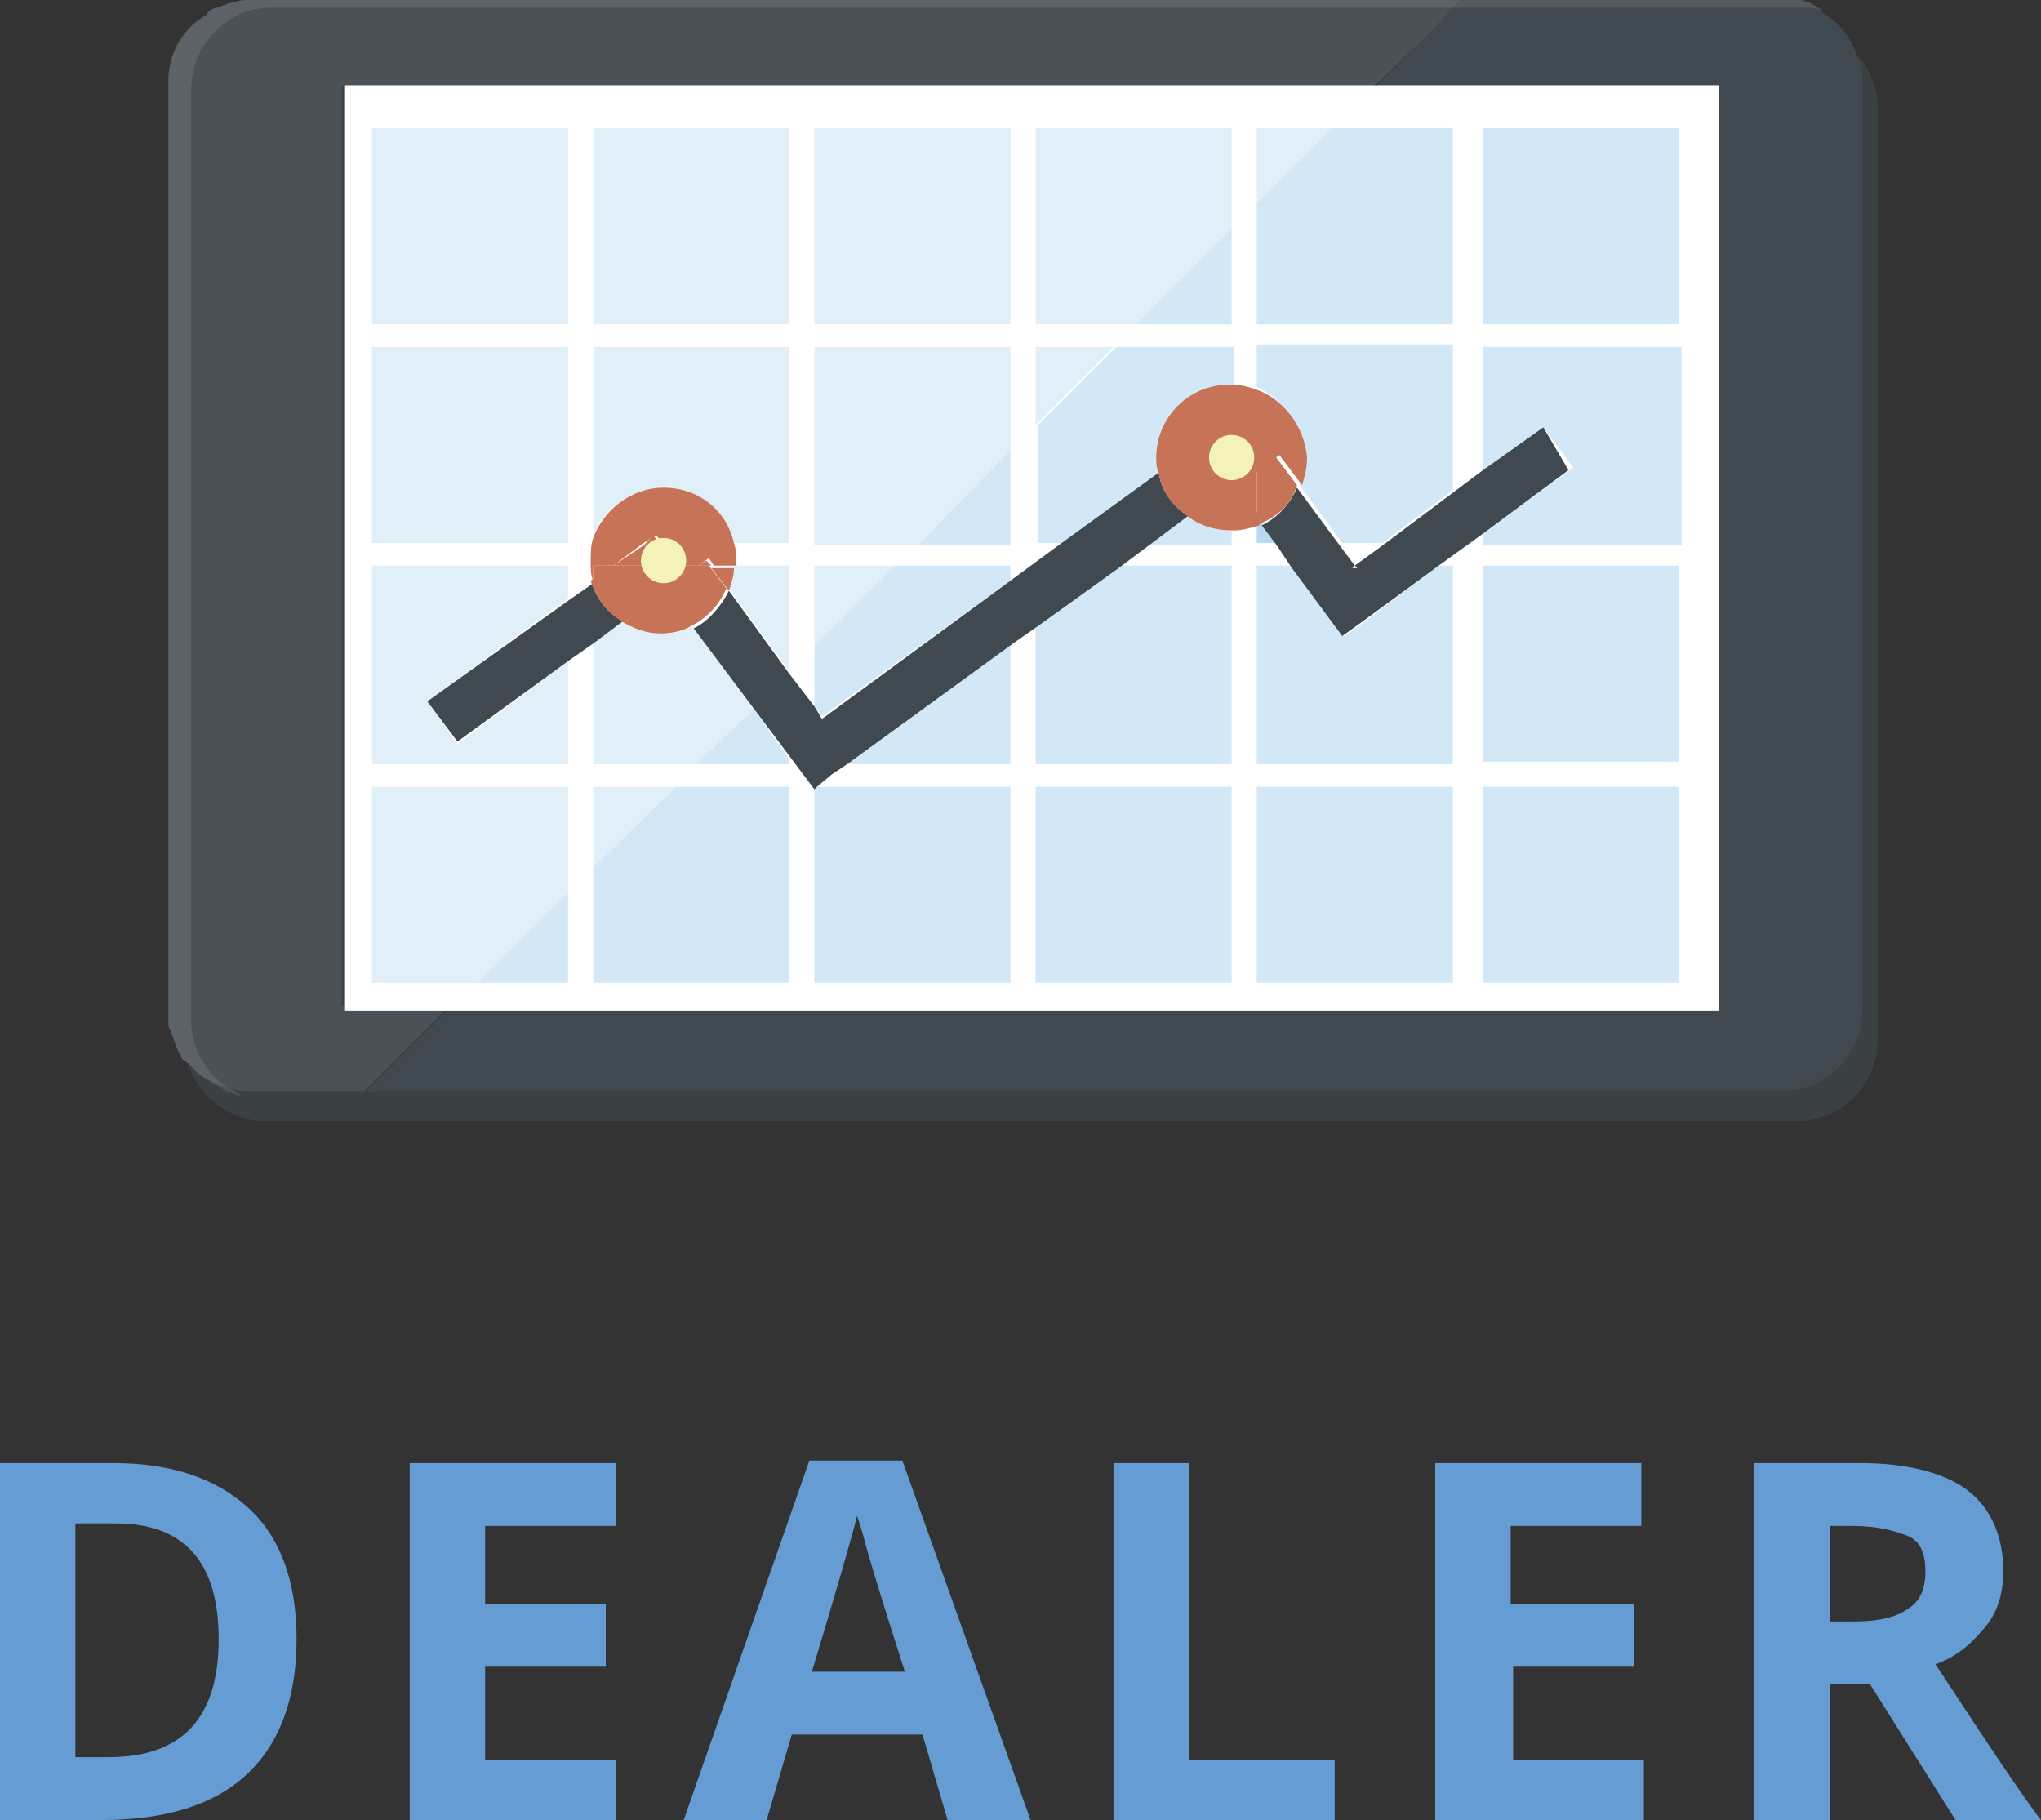
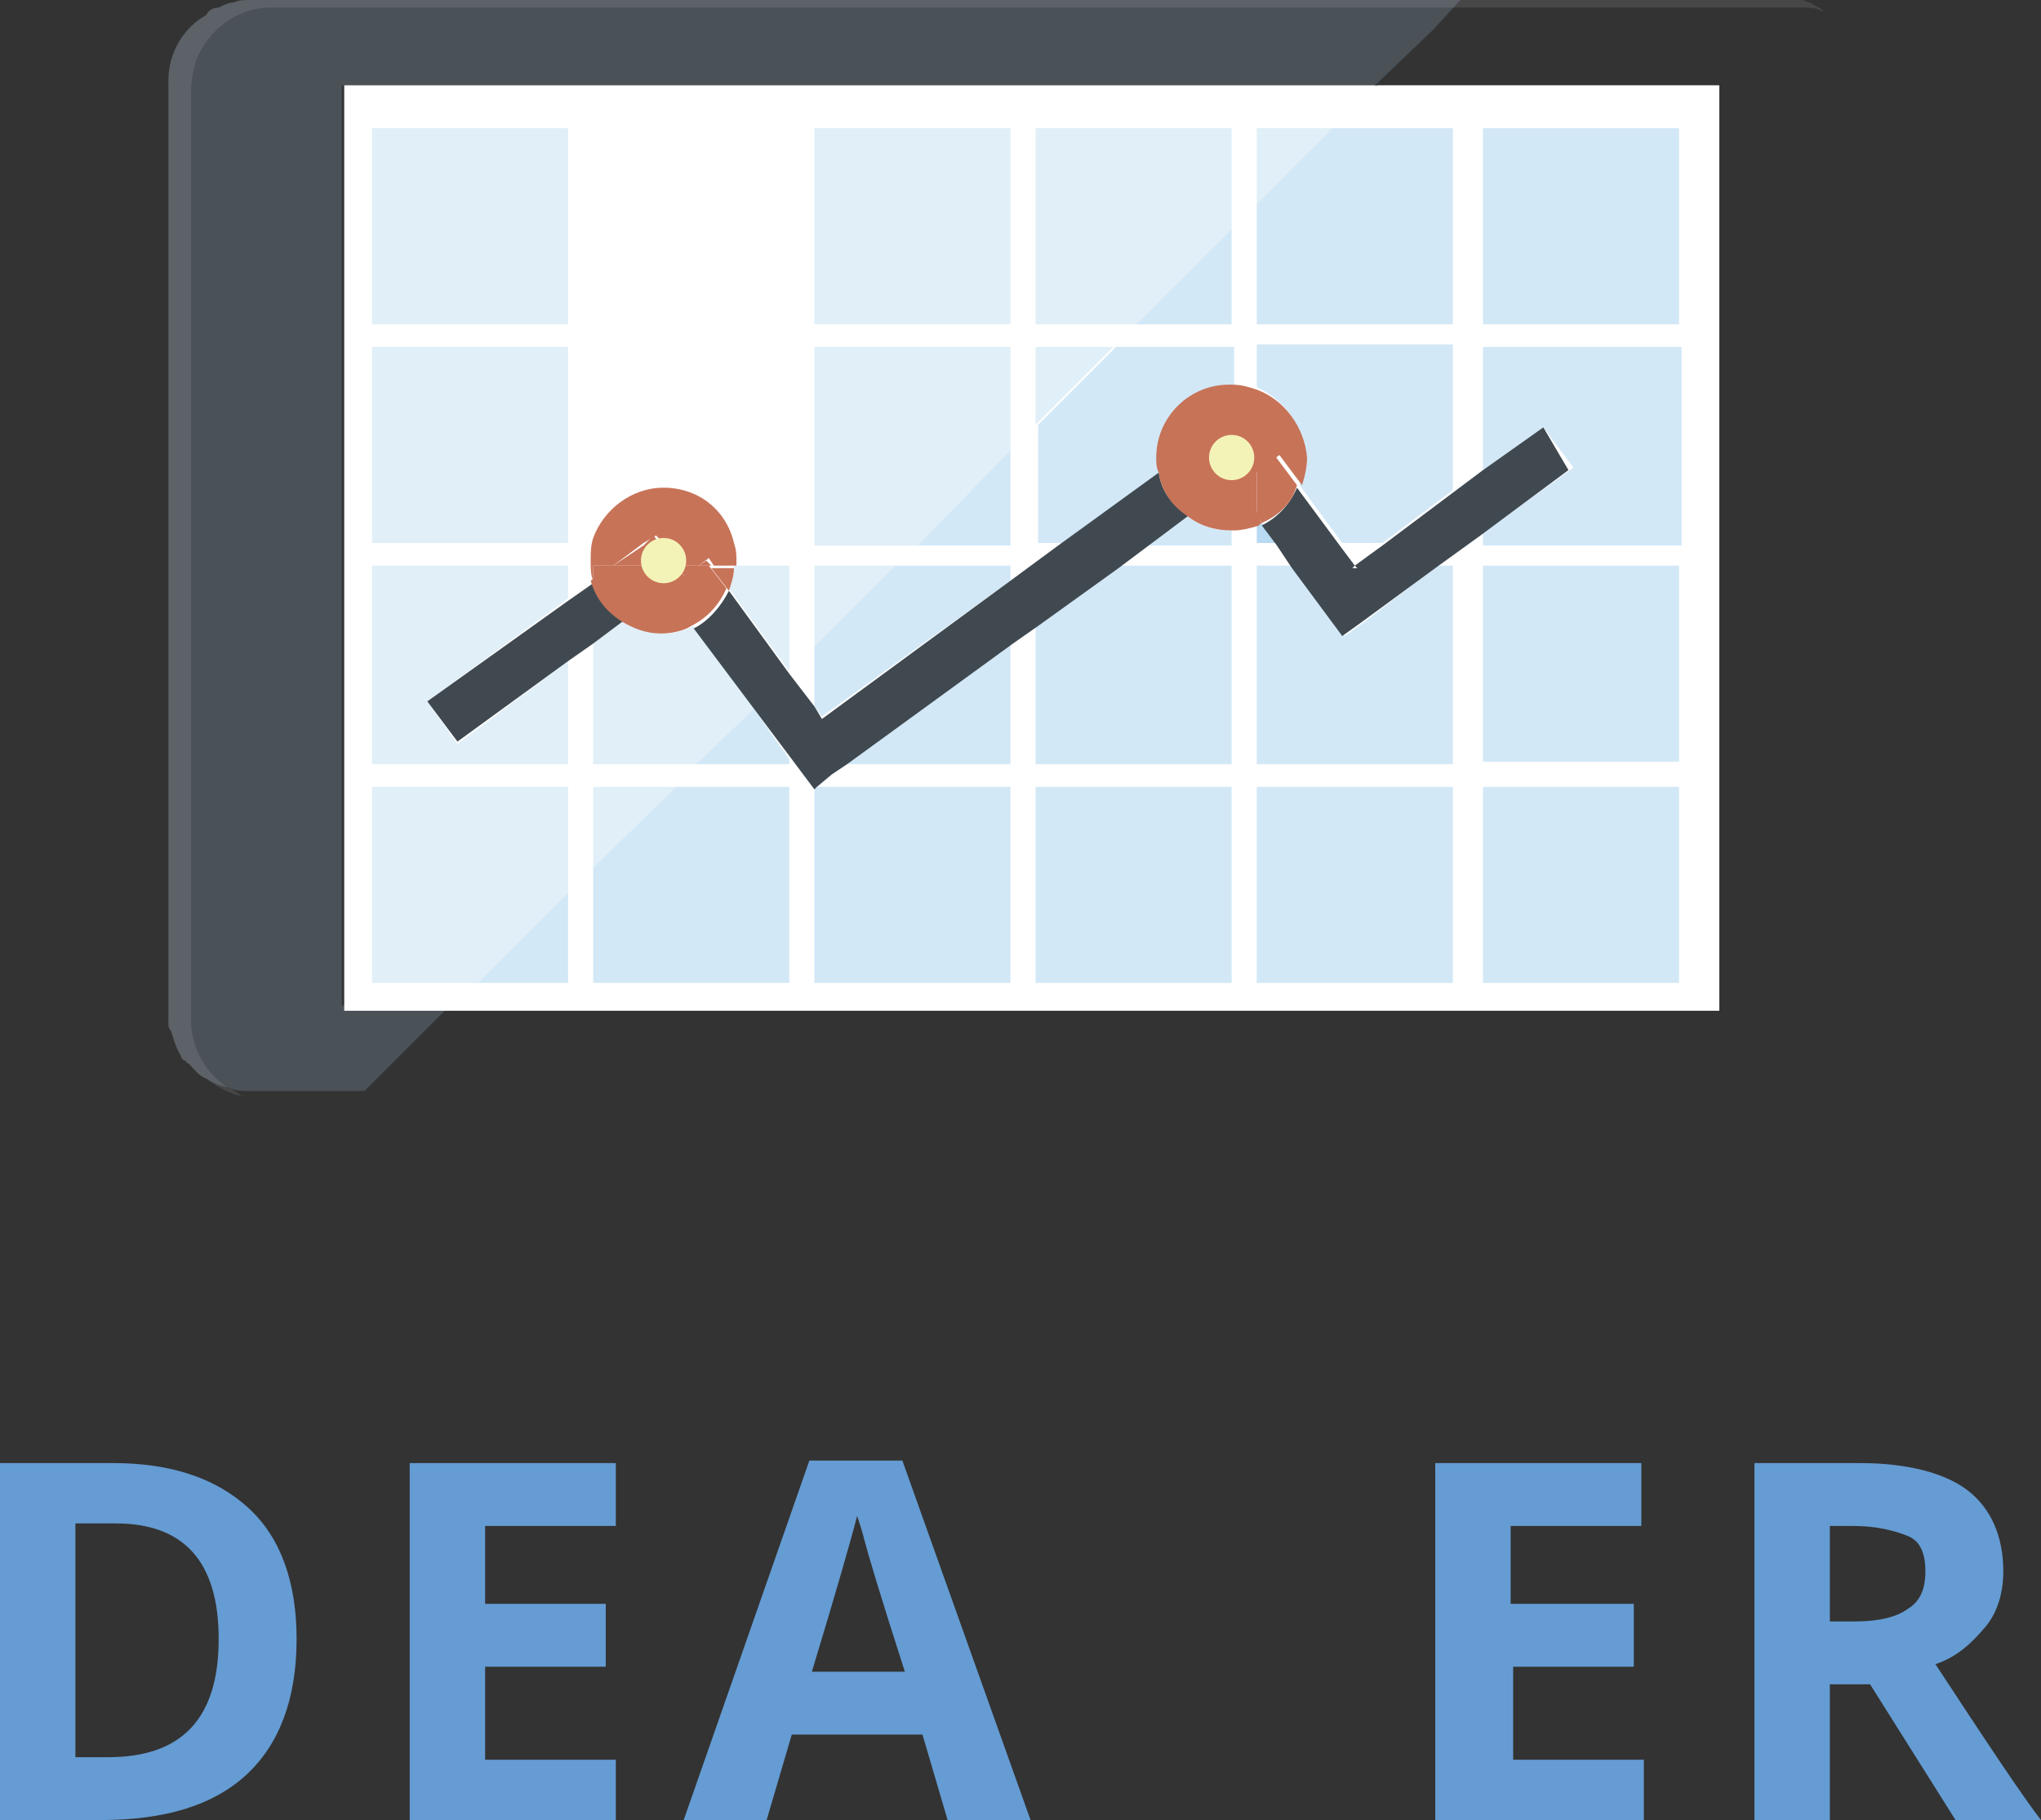
<svg xmlns="http://www.w3.org/2000/svg" version="1.1" id="Layer_1" x="0px" y="0px" viewBox="0 0 81.2 72.4" style="enable-background:new 0 0 81.2 72.4;" xml:space="preserve">
  <rect x="0" y="0" width="81.2" height="72.4" fill="#333333" stroke="none" />
  <style type="text/css">
	.st0{fill:#659CD3;}
	.st1{fill:#3B4042;}
	.st2{fill:#FFFFFF;}
	.st3{fill:#4A5157;}
	.st4{fill:#404950;}
	.st5{opacity:0.1;fill:#FFFFFF;}
	.st6{fill:#B8DAF2;}
	.st7{fill:#E0EFF8;}
	.st8{fill:#D2E8F7;}
	.st9{fill:#C77358;}
	.st10{fill:#F4F3B7;}
</style>
  <g>
    <g>
      <path class="st0" d="M11.8,65.2c0,2.4-0.7,4.2-2,5.4S6.6,72.4,4,72.4H0V58.2h4.5c2.3,0,4.1,0.6,5.4,1.8S11.8,63,11.8,65.2z     M8.7,65.2c0-3.1-1.4-4.6-4.1-4.6H3v9.3h1.3C7.2,69.9,8.7,68.4,8.7,65.2z" />
      <path class="st0" d="M24.5,72.4h-8.2V58.2h8.2v2.5h-5.2v3.1h4.8v2.5h-4.8v3.7h5.2V72.4z" />
      <path class="st0" d="M37.7,72.4l-1-3.4h-5.2l-1,3.4h-3.3l5-14.3h3.7L41,72.4H37.7z M36,66.5c-1-3.1-1.5-4.8-1.6-5.2    s-0.2-0.7-0.3-1c-0.2,0.8-0.8,2.9-1.8,6.2H36z" />
-       <path class="st0" d="M44.3,72.4V58.2h3v11.8h5.8v2.5H44.3z" />
      <path class="st0" d="M65.3,72.4h-8.2V58.2h8.2v2.5h-5.2v3.1H65v2.5h-4.8v3.7h5.2V72.4z" />
      <path class="st0" d="M72.8,67v5.5h-3V58.2H74c1.9,0,3.4,0.4,4.3,1.1s1.4,1.8,1.4,3.2c0,0.8-0.2,1.6-0.7,2.2s-1.1,1.2-2,1.5    c2.1,3.2,3.5,5.3,4.2,6.2h-3.4L74.4,67H72.8z M72.8,64.5h1c1,0,1.7-0.2,2.1-0.5c0.5-0.3,0.7-0.8,0.7-1.5c0-0.7-0.2-1.2-0.7-1.4    s-1.2-0.4-2.2-0.4h-0.9V64.5z" />
    </g>
  </g>
  <g>
-     <path class="st1" d="M59,21.7v-0.5l-1.8,1.3h0.6v1.2l0,0l1.2-0.9l0.4-0.3l0.2-0.2l1-0.7H59z M22.6,26.3V28l0.6-0.5l0.3-0.2v-1.6   L22.6,26.3z M40.2,25.6v1.6l0.6-0.5l0.3-0.2v-1.6L40.2,25.6z M33.6,30.4L33,30.8l0,0l-0.6,0.5h2.2l1.2-0.9H33.6z M74.7,4   c-0.1-0.6-0.3-1.2-0.7-1.7c-0.5-0.6-1.2-1-2.1-1.1c-0.1,0-0.3,0-0.4,0H10.6c-1.1,0-2,0.5-2.6,1.4C7.6,3.1,7.4,3.7,7.4,4.4v37   c0,0.3,0,0.5,0.1,0.8c0,0,0,0.1,0,0.1c0,0,0,0,0,0c0.3,1.1,1.2,1.9,2.3,2.2c0.3,0.1,0.5,0.1,0.8,0.1h60.9c1.8,0,3.2-1.5,3.2-3.2   v-37C74.7,4.3,74.7,4.1,74.7,4z M10.8,25.1c-0.5,0-0.4-0.2-0.8-0.5c-0.1-0.1-0.2-0.3-0.2-0.5c-0.1-0.2-0.1-0.3-0.1-0.5   c0-0.1,0-0.1,0-0.2c0-1.1,0.3-2,1.4-2.1c0,0,0.1,0,0.2,0c0.4,0-0.3,0.1,0,0.3c0.1,0.1,0.2,0.1,0.3,0.2c0.1,0.2,0.2,0.3,0.2,0.5   c0.1,0.2,0.1,0.5,0.1,0.7C11.8,24.1,11.9,25.1,10.8,25.1z" />
    <path class="st2" d="M11.7,21.7c0,1.4,0.5,2.6-1,2.6s-2.6-1.2-2.6-2.6c0-1.4,1.2-2.6,2.6-2.6S11.7,20.3,11.7,21.7z" />
    <path class="st3" d="M10,0C9.7,0,9.5,0,9.3,0.1c-0.2,0-0.4,0.1-0.6,0.2C8.5,0.3,8.3,0.4,8.2,0.6C7.3,1.1,6.7,2.1,6.7,3.2v37   c0,0.2,0,0.3,0,0.5c0,0.1,0,0.2,0.1,0.3c0.1,0.3,0.2,0.7,0.4,1c0,0,0,0,0,0c0,0.1,0.1,0.2,0.2,0.2c0,0,0,0.1,0.1,0.1   c0.2,0.2,0.4,0.5,0.7,0.6c0,0,0,0,0,0c0,0,0,0,0,0c0.3,0.2,0.6,0.3,1,0.4c0.2,0.1,0.5,0.1,0.7,0.1h4.6l3.4-3.4h-4.3V3.4h41.1   L57,1.2L58.1,0H10z" />
-     <path class="st4" d="M74.1,3.2v37c0,1.8-1.5,3.2-3.2,3.2H14.6l3.4-3.4h50.4V3.4H54.8L57,1.2L58.1,0h12.7c0.2,0,0.3,0,0.4,0   c0,0,0,0,0.1,0c0.1,0,0.2,0,0.3,0c0.1,0,0.2,0.1,0.3,0.1c0.1,0,0.1,0,0.2,0.1c0.1,0,0.2,0.1,0.3,0.2c0,0,0.1,0.1,0.1,0.1   c0.7,0.4,1.2,1.1,1.4,1.8C74.1,2.6,74.1,2.9,74.1,3.2z" />
    <path class="st5" d="M72.5,0.4c-0.1-0.1-0.2-0.1-0.3-0.2c-0.1,0-0.1-0.1-0.2-0.1c-0.1,0-0.2-0.1-0.3-0.1c-0.1,0-0.2,0-0.3,0   c0,0,0,0-0.1,0c-0.1,0-0.3,0-0.4,0H10C9.7,0,9.5,0,9.3,0.1c-0.2,0-0.4,0.1-0.6,0.2C8.5,0.3,8.3,0.4,8.2,0.6   C7.3,1.1,6.7,2.1,6.7,3.2v37c0,0.2,0,0.3,0,0.5c0,0.1,0,0.2,0.1,0.3c0.1,0.3,0.2,0.7,0.4,1c0,0,0,0,0,0c0,0.1,0.1,0.2,0.2,0.2   c0,0,0,0.1,0.1,0.1c0,0,0,0,0,0c0.2,0.2,0.4,0.5,0.7,0.6c0,0,0,0,0,0c0,0,0,0,0,0c0.4,0.3,0.9,0.6,1.4,0.7   c-0.1-0.1-0.3-0.2-0.4-0.3c0,0,0,0-0.1,0c-0.9-0.6-1.5-1.6-1.5-2.7v-37c0-0.4,0.1-0.8,0.2-1.2c0.5-1.2,1.6-2.1,3-2.1h60.9   c0.2,0,0.5,0,0.7,0.1c0,0,0,0,0,0C72.6,0.5,72.5,0.5,72.5,0.4z" />
    <rect x="13.7" y="3.4" class="st2" width="54.7" height="36.8" />
    <polygon class="st2" points="32.4,28.1 32.4,25.7 31.4,26.7 31.4,26.8  " />
    <path class="st2" d="M54.8,3.4L53,5.1h4.8v7.8H50V8.1l-1,1v3.8h-3.8l-0.9,0.9H49v1.5c0.3,0,0.7,0.1,1,0.2v-1.7h7.8v5.8l1.2-0.9   v-4.9h7.8v7.8H59v-0.5l-1.8,1.3h0.6v7.8H50v-7.8h1.5L51,21.9l-0.2-0.2H50v-0.7c-0.3,0.1-0.6,0.2-1,0.2v0.6h-3.5l-1.2,0.9H49v7.8   h-7.8v-5.5l-1,0.7v4.8h-6.6L33,30.8l0,0l-0.6,0.5h7.8v7.8h-7.8v-7.8l-0.1,0.1l-0.9-1.2v0.2h-3.7l-0.9,0.9h4.6v7.8h-7.8v-4.6l-1,1   v3.6H19L18,40.2h50.4V3.4H54.8z M49,39.1h-7.8v-7.8H49V39.1z M57.8,39.1H50v-7.8h7.8V39.1z M66.9,39.1H59v-7.8h7.8V39.1z    M66.9,30.4H59v-7.8h7.8V30.4z M66.9,12.9H59V5.1h7.8V12.9z" />
    <polygon class="st2" points="55,21.7 53.4,21.7 53.9,22.5  " />
    <polygon class="st2" points="40.2,23.1 42.2,21.7 41.2,21.7 41.2,16.9 40.2,17.9 40.2,21.7 36.5,21.7 35.6,22.5 40.2,22.5  " />
    <path class="st2" d="M13.7,3.4v36.8H18l1.1-1.1h-4.3v-7.8h7.8v4.2l1-1v-3.3h3.3l0.9-0.9h-4.2v-4.8l-1,0.7v4h-7.8v-7.8h7.8v1.3   l0.9-0.7c-0.1-0.3-0.1-0.5-0.1-0.8c0-0.3,0-0.6,0.1-0.9v-7.6h7.8v7.8h-2.2c0,0.2,0.1,0.4,0.1,0.7c0,0.1,0,0.2,0,0.2h2.2v4.2l1-1   v-3.2h3.2l0.9-0.9h-4.1v-7.8h7.8v4.1l1-1v-3.1h3.1l0.9-0.9h-4V5.1H49v4l1-1v-3h3l1.7-1.7H13.7z M22.6,21.7h-7.8v-7.8h7.8V21.7z    M22.6,12.9h-7.8V5.1h7.8V12.9z M31.4,12.9h-7.8V5.1h7.8V12.9z M40.2,12.9h-7.8V5.1h7.8V12.9z" />
    <polygon class="st6" points="31.4,26.8 31.4,26.7 31.4,26.7  " />
    <path class="st6" d="M50,20.9v0.7h0.8l-0.6-0.8C50.2,20.8,50.1,20.9,50,20.9z" />
    <g>
      <polygon class="st7" points="32.4,22.5 32.4,25.7 35.6,22.5   " />
      <polygon class="st7" points="23.6,31.3 23.6,34.5 26.9,31.3   " />
      <polygon class="st7" points="41.2,13.8 41.2,16.9 44.3,13.8   " />
      <g>
        <polygon class="st7" points="17,27.9 22.6,23.8 22.6,22.5 14.8,22.5 14.8,30.4 22.6,30.4 22.6,26.3 18.2,29.6    " />
        <path class="st7" d="M31.4,26.7L31.4,26.7l0-4.2h-2.2c0,0.3-0.1,0.7-0.2,0.9L31.4,26.7z" />
        <path class="st7" d="M27.6,24.9c-0.4,0.2-0.8,0.3-1.2,0.3c-0.6,0-1.1-0.2-1.6-0.5l-1.2,0.9v4.8h4.2l2.2-2.2L27.6,24.9z" />
        <polygon class="st7" points="22.6,31.3 14.8,31.3 14.8,39.1 19,39.1 22.6,35.5    " />
        <rect x="14.8" y="13.8" class="st7" width="7.8" height="7.8" />
-         <path class="st7" d="M26.4,19.4c1.4,0,2.5,1,2.8,2.2h2.2v-7.8h-7.8v7.6C23.9,20.3,25.1,19.4,26.4,19.4z" />
        <polygon class="st7" points="40.2,13.8 32.4,13.8 32.4,21.7 36.5,21.7 40.2,17.9    " />
        <rect x="14.8" y="5.1" class="st7" width="7.8" height="7.8" />
-         <rect x="23.6" y="5.1" class="st7" width="7.8" height="7.8" />
        <rect x="32.4" y="5.1" class="st7" width="7.8" height="7.8" />
        <polygon class="st7" points="49,5.1 41.2,5.1 41.2,12.9 45.2,12.9 49,9.1    " />
        <polygon class="st7" points="50,5.1 50,8.1 53,5.1    " />
      </g>
    </g>
    <g>
      <polygon class="st8" points="31.4,30.2 30,28.2 27.7,30.4 31.4,30.4   " />
      <polygon class="st8" points="32.7,28.5 40.2,23.1 40.2,22.5 35.6,22.5 32.4,25.7 32.4,28.1   " />
      <polygon class="st8" points="40.2,30.4 40.2,25.6 33.6,30.4   " />
      <polygon class="st8" points="41.2,30.4 49,30.4 49,22.5 44.4,22.5 41.2,24.9   " />
      <polygon class="st8" points="54.2,24.8 53.5,25.3 51.5,22.5 50,22.5 50,30.4 57.8,30.4 57.8,22.5 57.2,22.5 54.2,24.8   " />
      <polygon class="st8" points="22.6,35.5 19,39.1 22.6,39.1   " />
      <polygon class="st8" points="31.4,39.1 31.4,31.3 26.9,31.3 23.6,34.5 23.6,39.1   " />
      <polygon class="st8" points="32.4,39.1 40.2,39.1 40.2,31.3 32.4,31.3 32.4,31.3   " />
      <rect x="41.2" y="31.3" class="st8" width="7.8" height="7.8" />
      <rect x="50" y="31.3" class="st8" width="7.8" height="7.8" />
      <polygon class="st8" points="40.2,17.9 36.5,21.7 40.2,21.7   " />
      <path class="st8" d="M42.2,21.7l4-2.9c0-0.2-0.1-0.4-0.1-0.6c0-1.6,1.3-2.9,2.9-2.9c0,0,0.1,0,0.1,0v-1.5h-4.7l-3.1,3.1v4.7H42.2z    " />
      <path class="st8" d="M47.2,20.5l-1.6,1.2H49v-0.6c0,0-0.1,0-0.1,0C48.3,21.1,47.7,20.9,47.2,20.5z" />
      <path class="st8" d="M51.9,18.2c0,0.4-0.1,0.8-0.2,1.1l1.7,2.3H55l2.8-2.1v-5.8H50v1.7C51.1,15.9,51.9,17,51.9,18.2z" />
      <polygon class="st8" points="49,9.1 45.2,12.9 49,12.9   " />
      <polygon class="st8" points="57.8,12.9 57.8,5.1 53,5.1 50,8.1 50,12.9   " />
      <rect x="59" y="5.1" class="st8" width="7.8" height="7.8" />
      <polygon class="st8" points="62.6,18.6 59,21.2 59,21.7 66.9,21.7 66.9,13.8 59,13.8 59,18.7 61.4,17   " />
      <rect x="59" y="22.5" class="st8" width="7.8" height="7.8" />
      <rect x="59" y="31.3" class="st8" width="7.8" height="7.8" />
    </g>
    <path class="st4" d="M23.6,23.2C23.6,23.2,23.6,23.1,23.6,23.2l-1,0.7L17,27.9l1.2,1.6l4.4-3.2l1-0.7l1.2-0.9   C24.2,24.4,23.8,23.8,23.6,23.2z" />
    <polygon class="st4" points="32.4,31.3 32.4,31.3 32.4,31.3  " />
    <polygon class="st4" points="33,30.8 33,30.8 33.6,30.4 33.6,30.4  " />
    <path class="st4" d="M46.1,18.8l-4,2.9l-1.9,1.4l-7.5,5.5l-0.3-0.5l-1-1.3l0,0L29,23.5c-0.3,0.6-0.8,1.2-1.4,1.5l2.4,3.2l1.5,2   l0.9,1.2l0.1-0.1v0h0l0.6-0.5l0.6-0.4h0l6.6-4.8l1-0.7l3.2-2.3l1.2-0.9l1.6-1.2C46.6,20.1,46.2,19.5,46.1,18.8z" />
    <polygon class="st4" points="54,22.5 53.9,22.5 53.8,22.5  " />
    <path class="st4" d="M61.4,17L59,18.7l-1.2,0.9L55,21.7l-1.1,0.8l0.1,0.1h-0.2l0.1-0.1l-0.6-0.8l-1.7-2.3c-0.3,0.7-0.8,1.2-1.4,1.5   l0.6,0.8l0.6,0.9l2,2.7l0.7-0.5l0,0l3-2.2l1.8-1.3l3.5-2.6L61.4,17z" />
    <polygon class="st9" points="23.6,22.5 23.6,23.1 24.4,22.5  " />
    <path class="st9" d="M29,23.5c0.1-0.3,0.2-0.6,0.2-0.9h-0.9L29,23.5z" />
    <polygon class="st9" points="27.8,22.5 26.9,22.5 27.2,22.9  " />
    <path class="st9" d="M23.6,23.1L23.6,23.1C23.6,23.1,23.6,23.2,23.6,23.1L23.6,23.1z" />
    <polygon class="st9" points="26.3,21.7 25.6,21.7 24.4,22.5 26.9,22.5  " />
    <polygon class="st9" points="26,21.3 25.6,21.7 26.3,21.7  " />
    <polygon class="st9" points="28.1,22.3 27.8,22.5 28.3,22.5  " />
    <g>
      <path class="st9" d="M29.3,22.3c0-0.2,0-0.4-0.1-0.7c-0.3-1.3-1.4-2.2-2.8-2.2c-1.3,0-2.4,0.9-2.8,2c-0.1,0.3-0.1,0.6-0.1,0.9    c0,0.3,0,0.6,0.1,0.8l0,0v-0.6h0.8l1.2-0.9l0.5-0.3l0.3,0.3l0.6,0.9h0.8l0.4-0.3l0.2,0.3h0.9C29.3,22.5,29.3,22.4,29.3,22.3z" />
      <path class="st9" d="M27.2,22.9L27.2,22.9l-0.7,0.5l0,0L27.2,22.9l-0.3-0.4h-2.6l-0.8,0.6v0c0.2,0.7,0.6,1.2,1.2,1.6    c0.5,0.3,1,0.5,1.6,0.5c0.4,0,0.9-0.1,1.2-0.3c0.6-0.3,1.1-0.8,1.4-1.5l-0.7-0.9h-0.5L27.2,22.9z" />
    </g>
    <polygon class="st9" points="26.5,23.5 27.2,22.9 27.2,22.9 26.5,23.5  " />
    <path class="st9" d="M50,20.5v0.4c0.1,0,0.2-0.1,0.2-0.1L50,20.5z" />
    <polygon class="st9" points="49.5,18.8 49,18.2 49,19.1  " />
    <path class="st9" d="M50,15.5c-0.3-0.1-0.6-0.2-1-0.2c0,0,0,0-0.1,0c-1.6,0-2.9,1.3-2.9,2.9c0,0.2,0,0.4,0.1,0.6   c0.1,0.7,0.5,1.3,1.1,1.7c0.5,0.4,1.1,0.6,1.8,0.6c0,0,0.1,0,0.1,0c0.3,0,0.7-0.1,1-0.2v-0.4l-0.9-1.2l0.9-0.6l0.8-0.6l0.9,1.2   c0.1-0.3,0.2-0.7,0.2-1.1C51.9,17,51.1,15.9,50,15.5z M49,19.1v-1l0.5,0.6l-0.4,0.3L49,19.1z" />
    <polygon class="st9" points="49.1,19.3 50,20.5 50,18.7  " />
    <path class="st9" d="M51.6,19.3l-0.9-1.2L50,18.7v1.8l0.2,0.3C50.9,20.5,51.4,20,51.6,19.3z" />
    <circle class="st10" cx="26.4" cy="22.3" r="0.9" />
    <circle class="st10" cx="49" cy="18.2" r="0.9" />
  </g>
</svg>